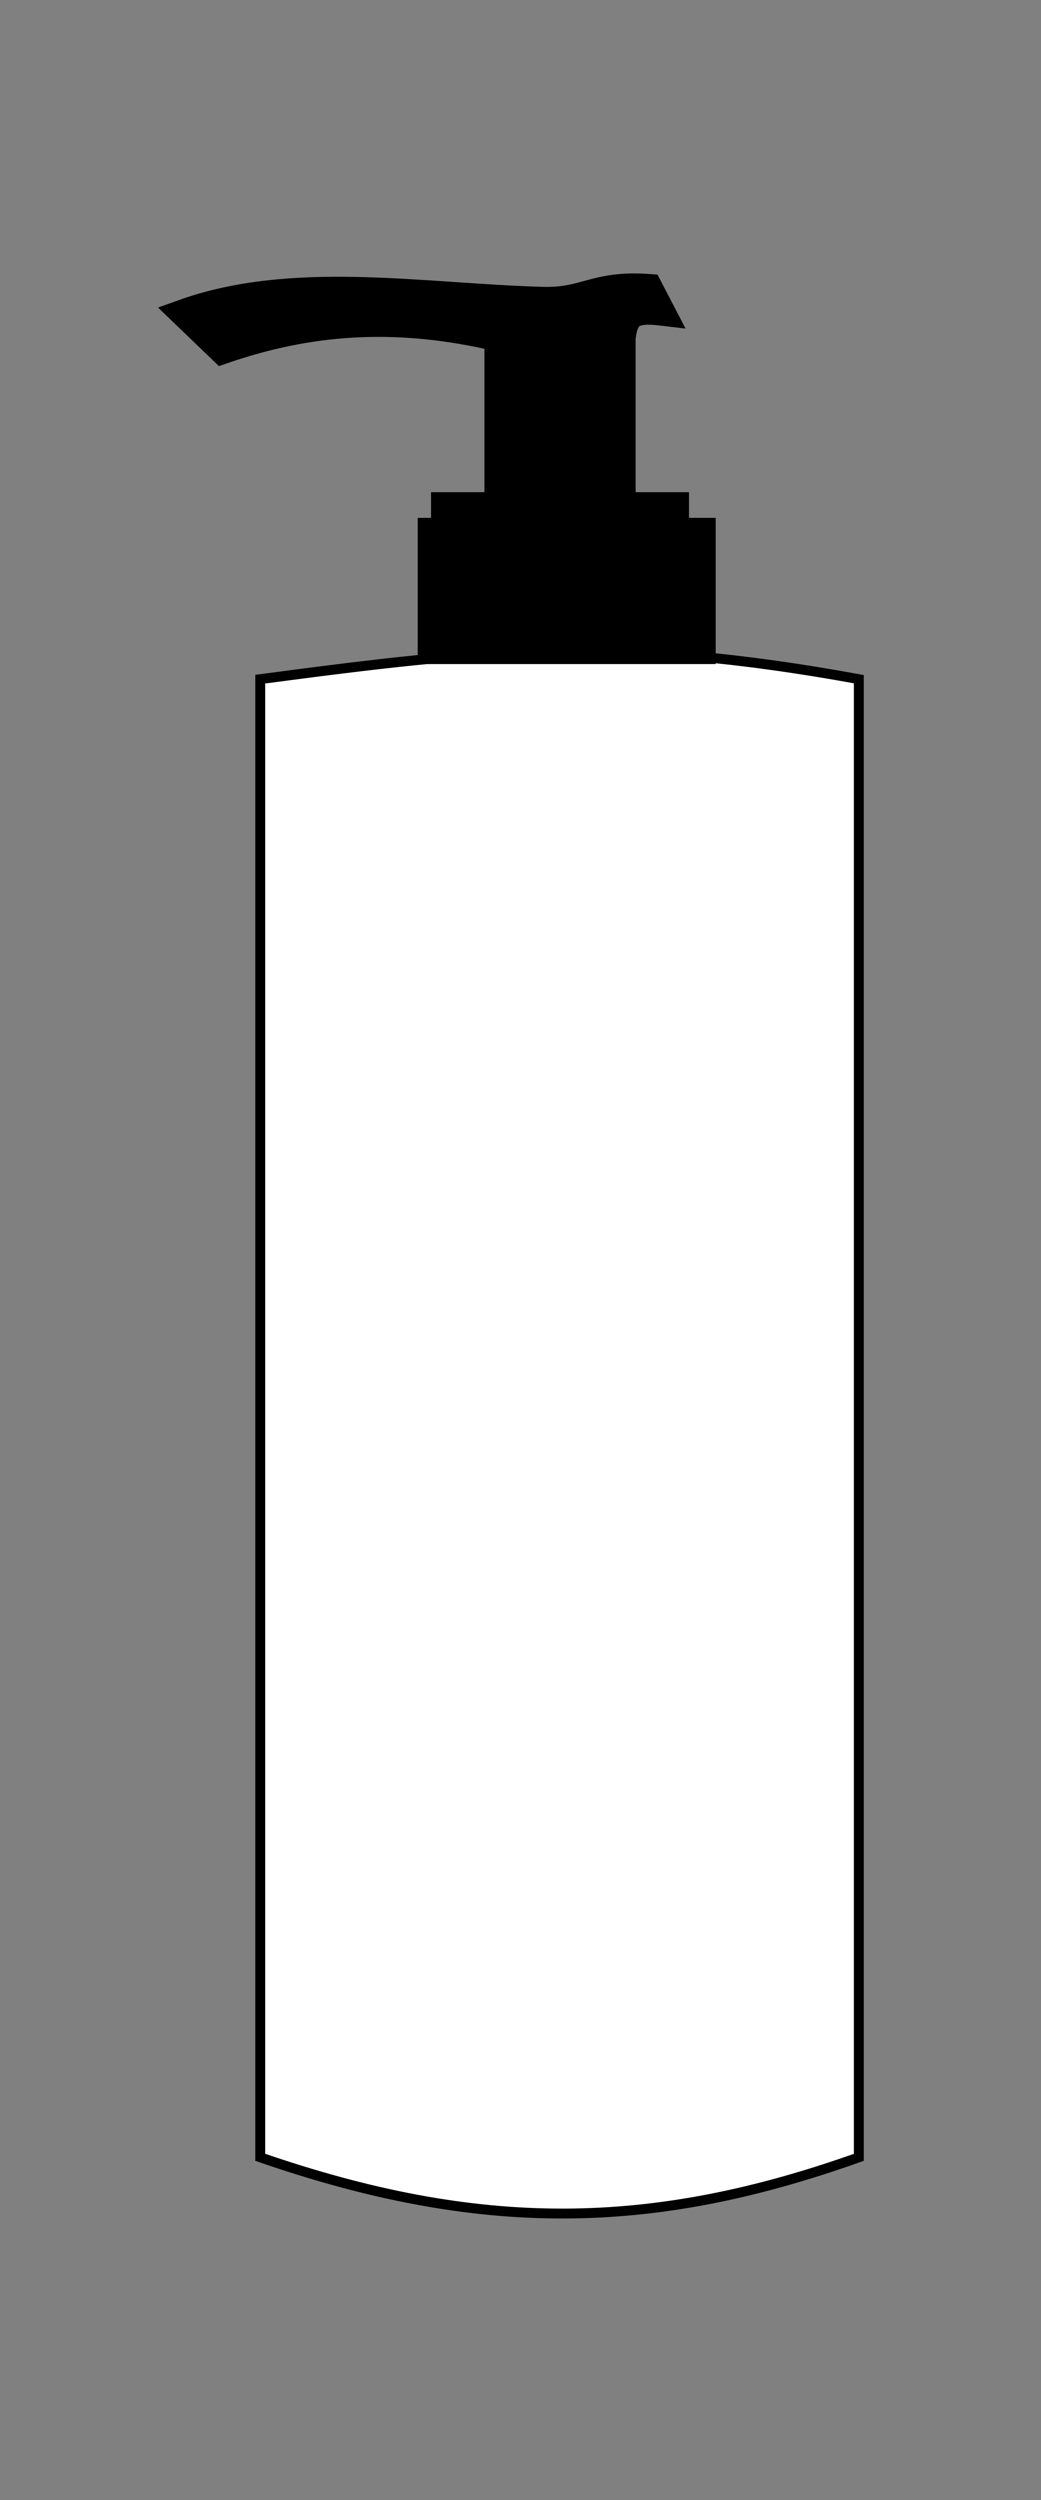
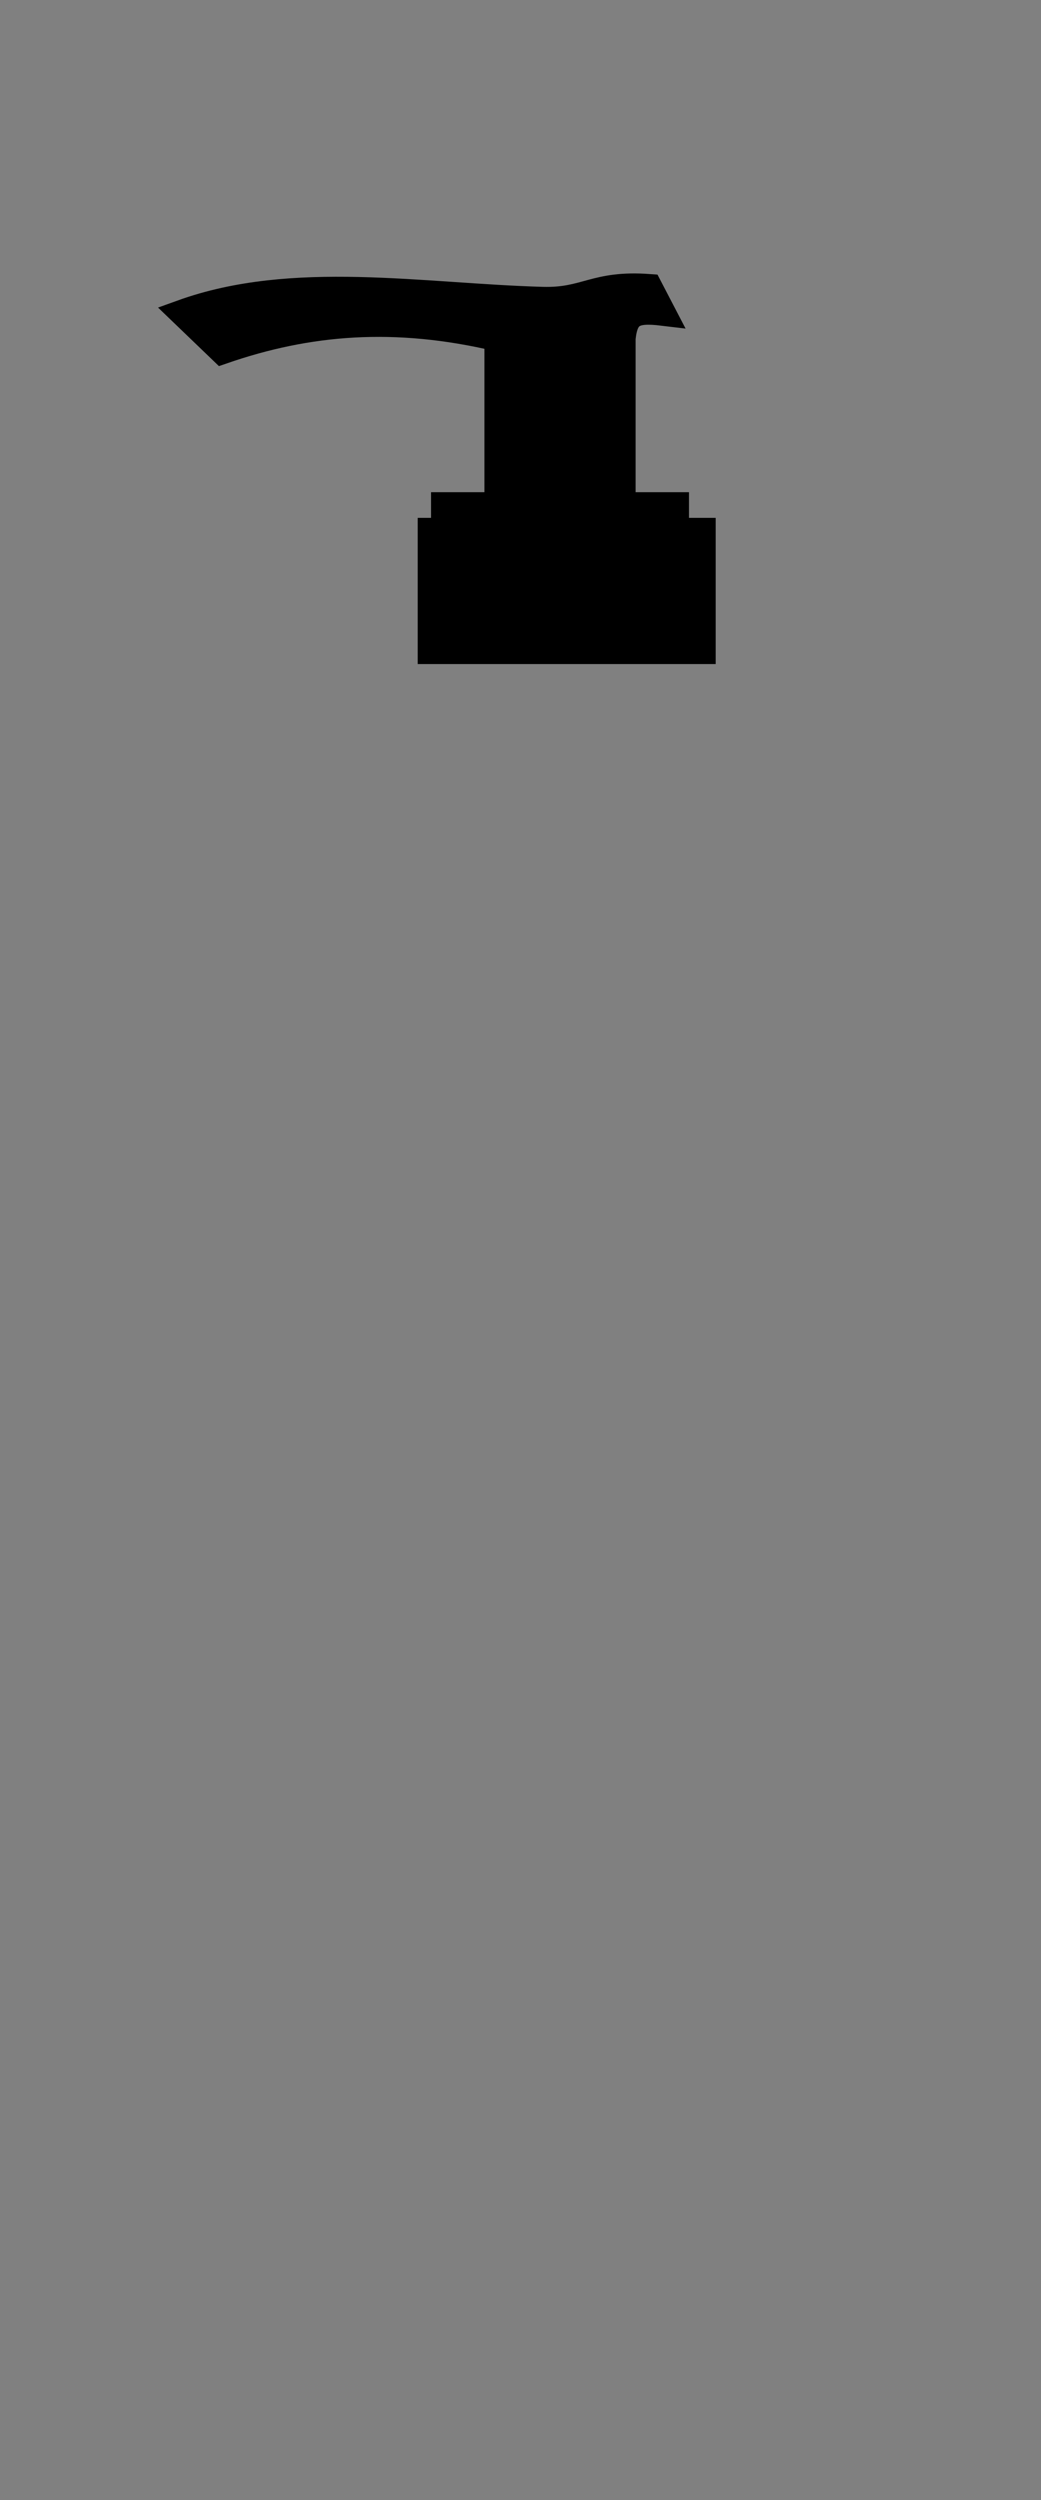
<svg xmlns="http://www.w3.org/2000/svg" fill="none" viewBox="0 0 40 96" height="96" width="40">
  <rect x="0" y="0" width="40" height="96" fill="#808080" stroke="none" />
-   <path stroke-width="0.38" stroke="black" fill="white" d="M10 82.841V26.08C18.779 24.915 23.723 24.389 33 26.08V82.841C24.987 85.698 18.403 85.742 10 82.841Z" />
-   <path stroke="black" fill="black" d="M16.55 20.386V25H27V20.386H25.974V19.4H23.923V12.994C24.023 12.045 24.371 11.877 25.462 12.008L24.949 11.023C22.838 10.867 22.53 11.563 20.846 11.515C16.203 11.385 11.262 10.472 7 12.008L8.538 13.486C11.843 12.34 15.171 12.066 19.114 12.994V19.4H17.063V20.386H16.55Z" />
+   <path stroke="black" fill="black" d="M16.55 20.386V25H27V20.386H25.974V19.4H23.923V12.994C24.023 12.045 24.371 11.877 25.462 12.008L24.949 11.023C22.838 10.867 22.53 11.563 20.846 11.515C16.203 11.385 11.262 10.472 7 12.008L8.538 13.486C11.843 12.34 15.171 12.066 19.114 12.994V19.4H17.063V20.386Z" />
</svg>